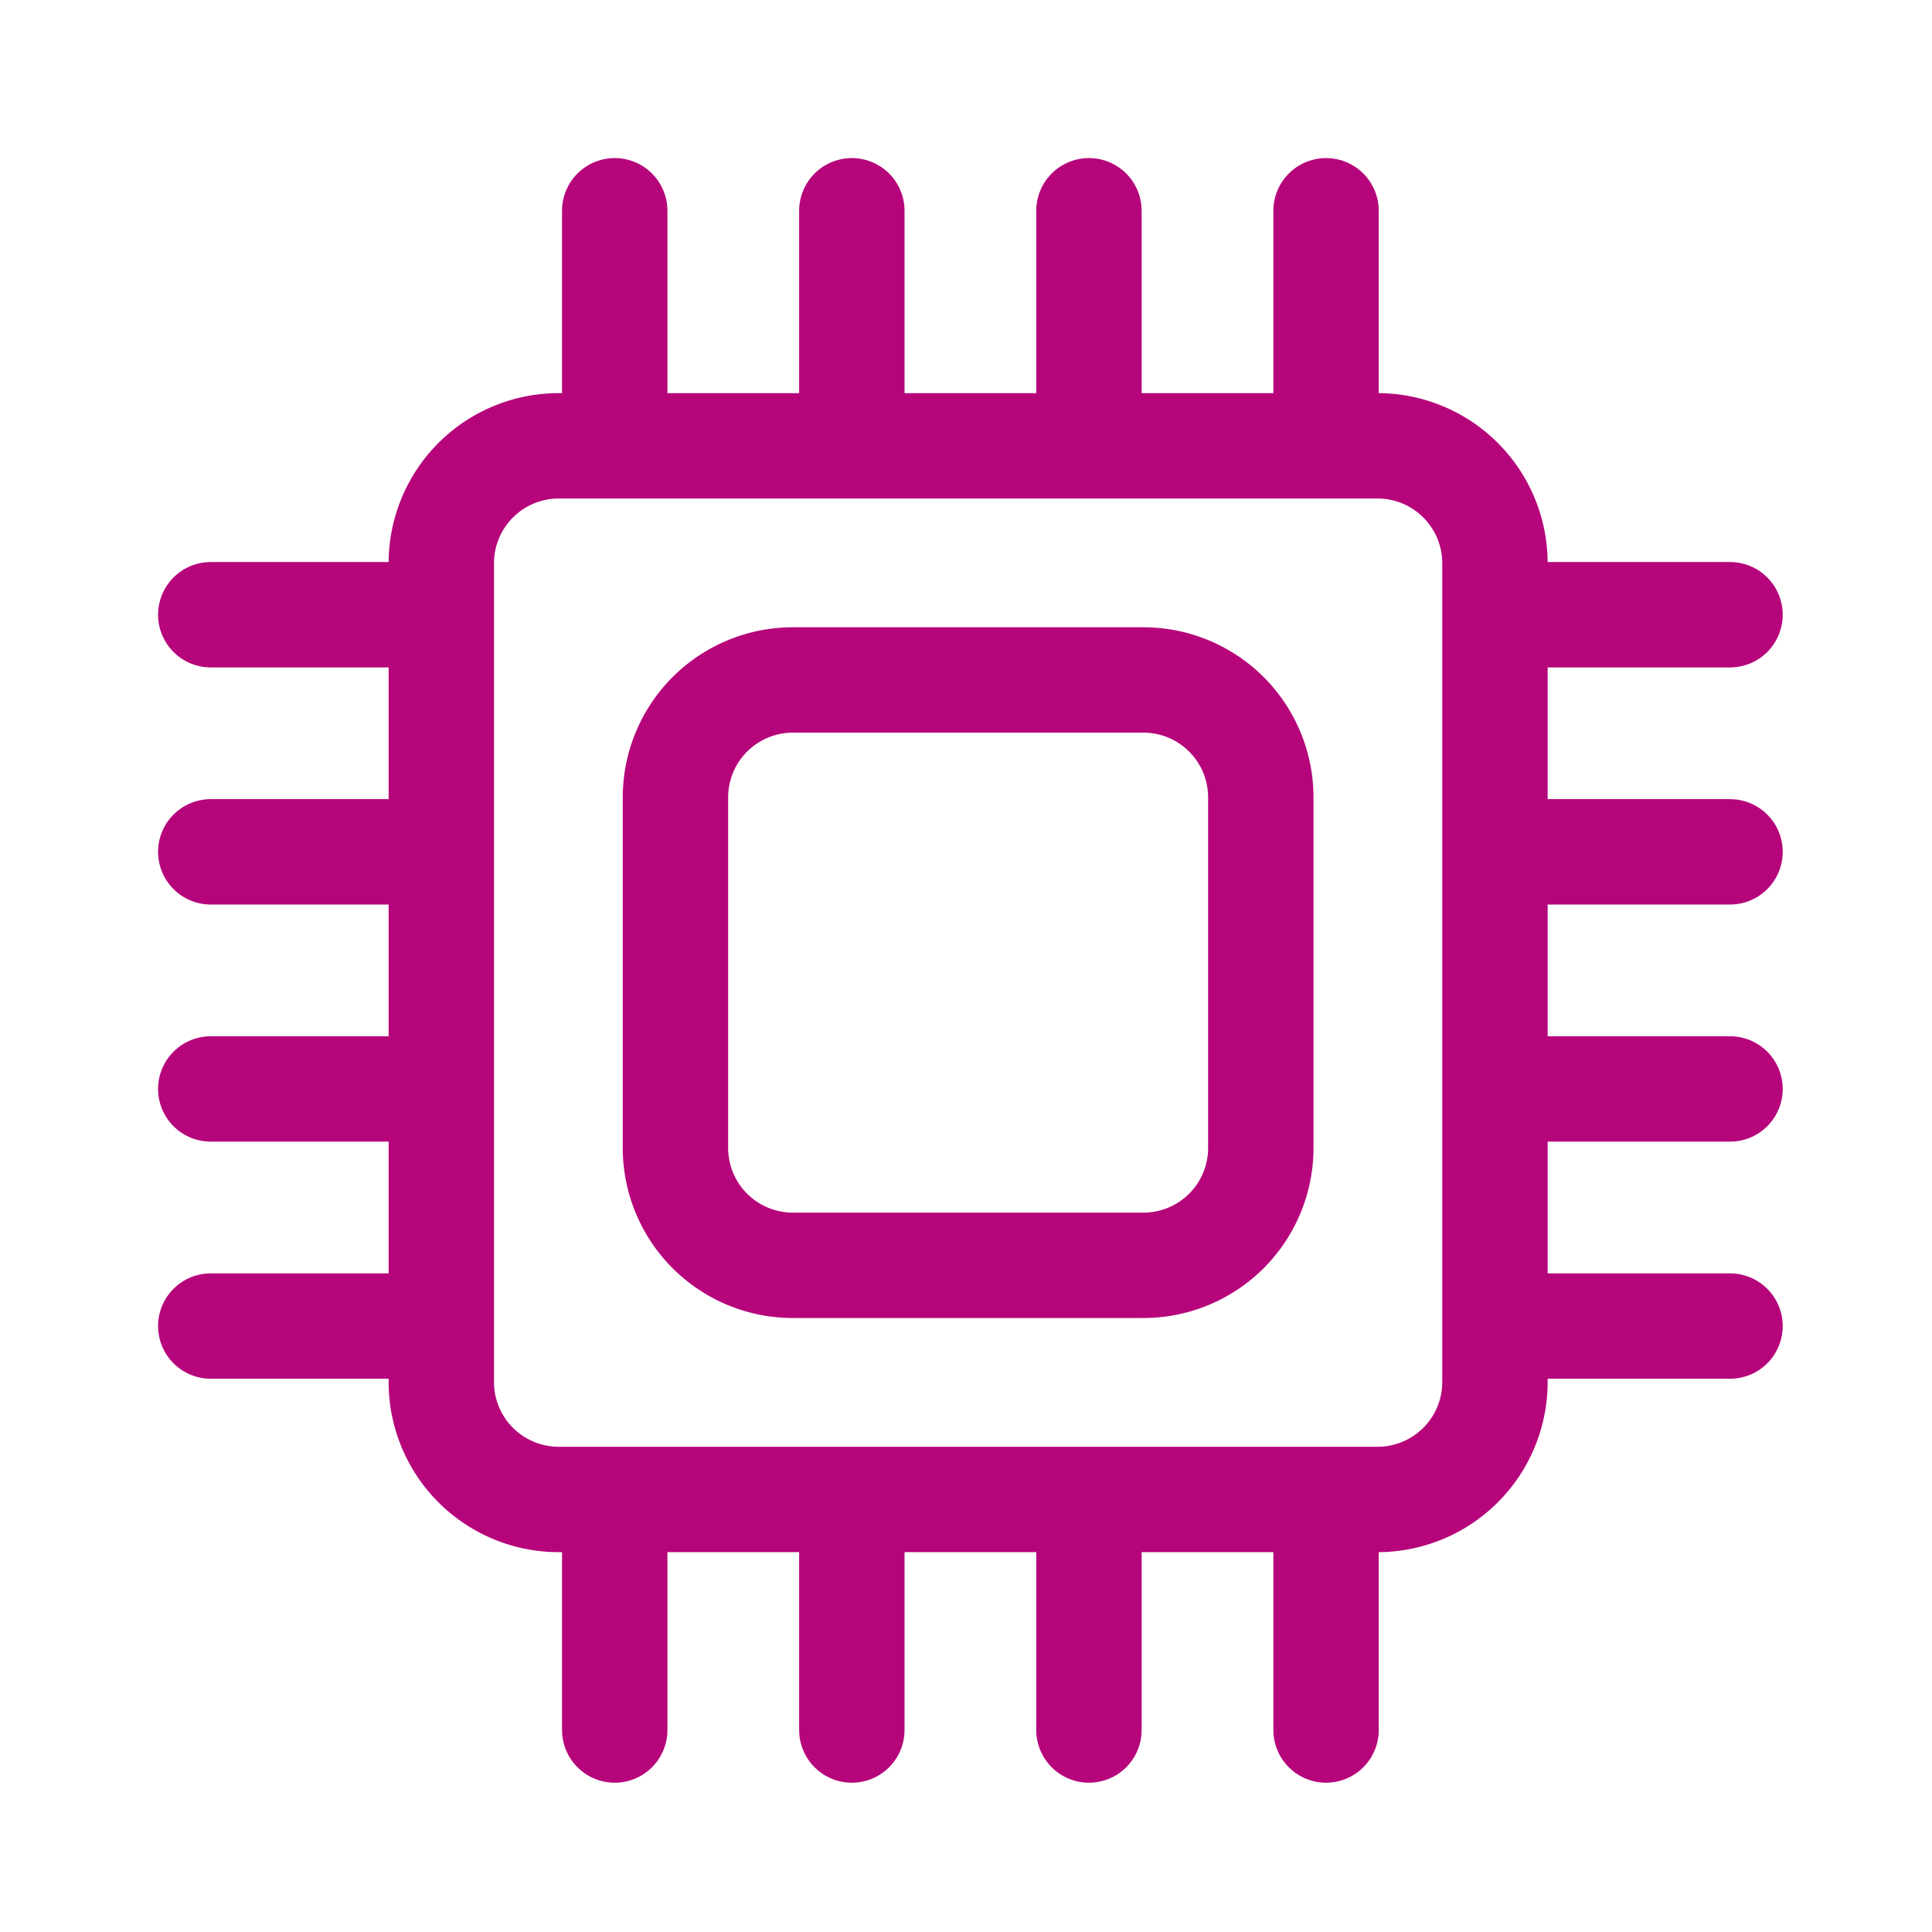
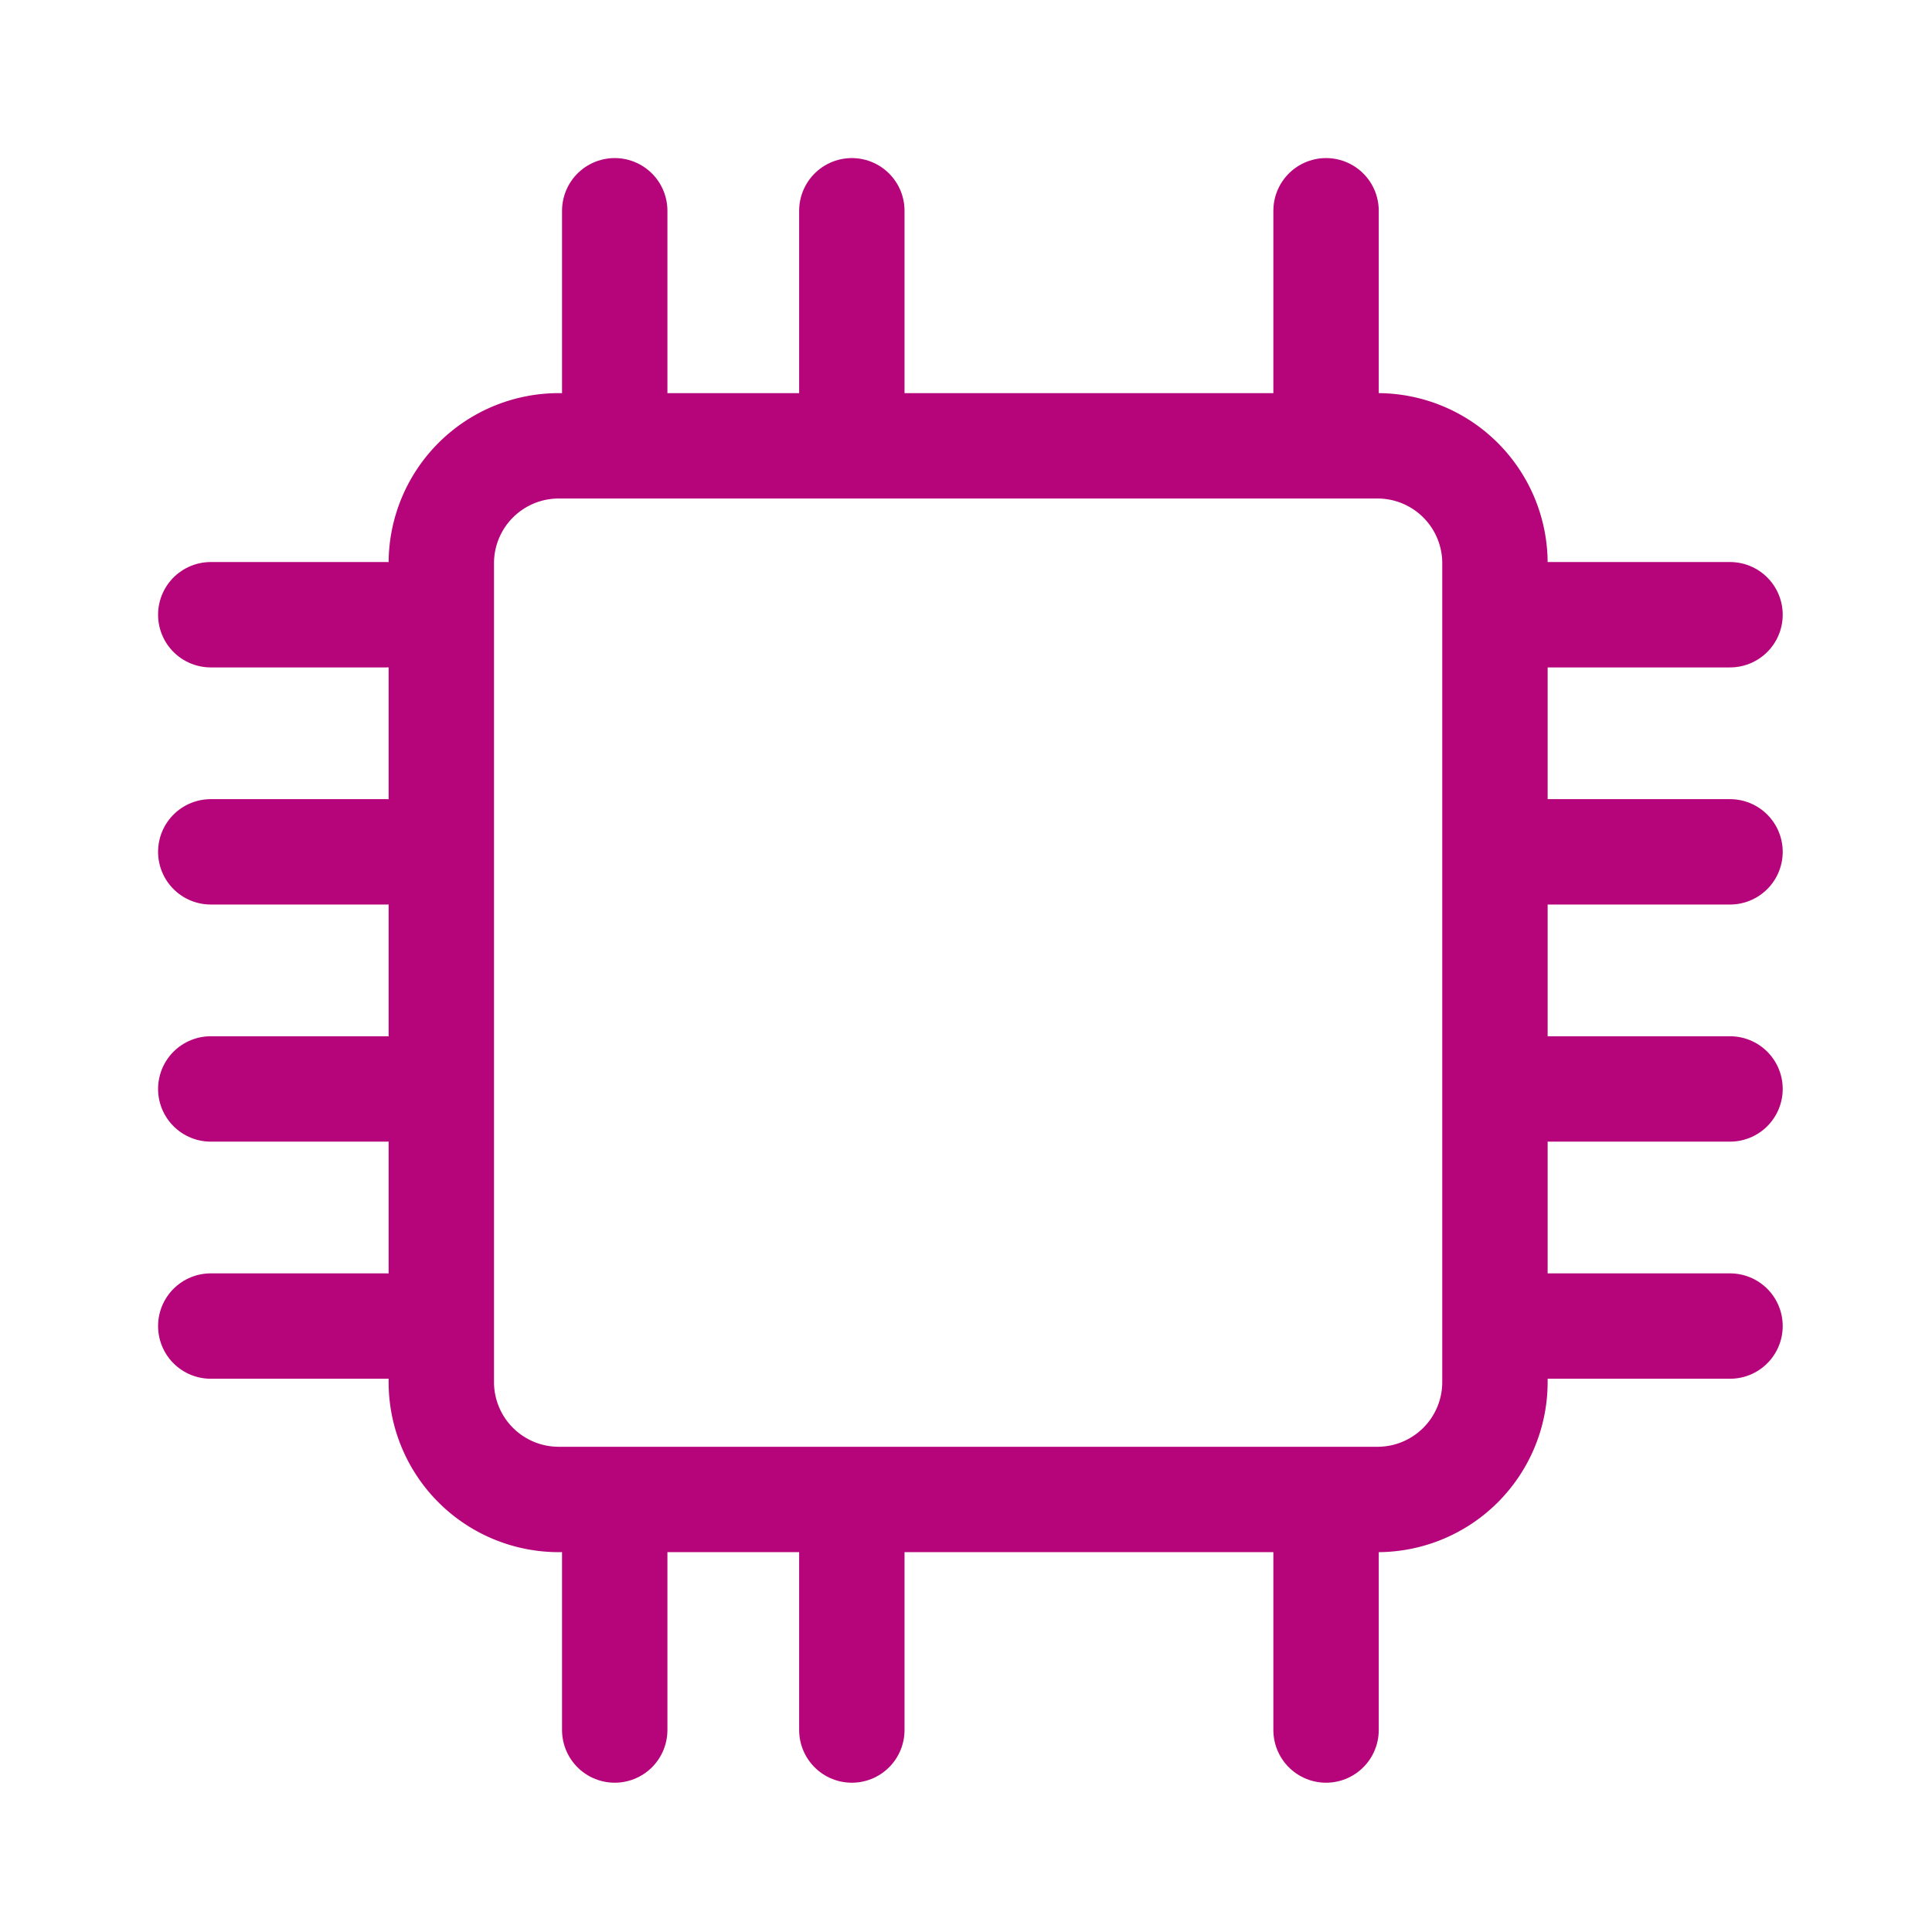
<svg xmlns="http://www.w3.org/2000/svg" width="220" height="220" viewBox="0 0 220 220">
  <defs>
    <clipPath id="b">
      <rect width="220" height="220" />
    </clipPath>
  </defs>
  <g id="a" clip-path="url(#b)">
    <g transform="translate(20.591 21.127)">
      <path d="M113.648,126.979H20.331A13.37,13.37,0,0,1,7,113.648V20.331A13.37,13.37,0,0,1,20.331,7h93.317a13.37,13.37,0,0,1,13.331,13.331v93.317A13.37,13.37,0,0,1,113.648,126.979Z" transform="translate(22.662 22.64)" fill="none" stroke="#b6057b" stroke-linecap="round" stroke-linejoin="round" stroke-miterlimit="10" stroke-width="12" />
-       <path d="M64.324,77.655H24.331A13.37,13.37,0,0,1,11,64.324V24.331A13.37,13.37,0,0,1,24.331,11H64.324A13.37,13.37,0,0,1,77.655,24.331V64.324A13.37,13.37,0,0,1,64.324,77.655Z" transform="translate(45.324 45.302)" fill="none" stroke="#b6057b" stroke-linecap="round" stroke-linejoin="round" stroke-miterlimit="10" stroke-width="12" />
      <line y2="24" transform="translate(76.409 2.873)" fill="none" stroke="#b6057b" stroke-linecap="round" stroke-linejoin="round" stroke-miterlimit="10" stroke-width="12" />
      <line y2="24" transform="translate(49.409 2.873)" fill="none" stroke="#b6057b" stroke-linecap="round" stroke-linejoin="round" stroke-miterlimit="10" stroke-width="12" />
      <line y2="24" transform="translate(130.409 2.873)" fill="none" stroke="#b6057b" stroke-linecap="round" stroke-linejoin="round" stroke-miterlimit="10" stroke-width="12" />
-       <line y2="24" transform="translate(103.409 2.873)" fill="none" stroke="#b6057b" stroke-linecap="round" stroke-linejoin="round" stroke-miterlimit="10" stroke-width="12" />
      <line y2="24" transform="translate(76.409 151.873)" fill="none" stroke="#b6057b" stroke-linecap="round" stroke-linejoin="round" stroke-miterlimit="10" stroke-width="12" />
      <line y2="24" transform="translate(49.409 151.873)" fill="none" stroke="#b6057b" stroke-linecap="round" stroke-linejoin="round" stroke-miterlimit="10" stroke-width="12" />
      <line y2="24" transform="translate(130.409 151.873)" fill="none" stroke="#b6057b" stroke-linecap="round" stroke-linejoin="round" stroke-miterlimit="10" stroke-width="12" />
-       <line y2="24" transform="translate(103.409 151.873)" fill="none" stroke="#b6057b" stroke-linecap="round" stroke-linejoin="round" stroke-miterlimit="10" stroke-width="12" />
      <line x2="22" transform="translate(154.409 102.873)" fill="none" stroke="#b6057b" stroke-linecap="round" stroke-linejoin="round" stroke-miterlimit="10" stroke-width="12" />
      <line x2="22" transform="translate(154.409 129.873)" fill="none" stroke="#b6057b" stroke-linecap="round" stroke-linejoin="round" stroke-miterlimit="10" stroke-width="12" />
      <line x2="22" transform="translate(154.409 48.873)" fill="none" stroke="#b6057b" stroke-linecap="round" stroke-linejoin="round" stroke-miterlimit="10" stroke-width="12" />
      <line x2="22" transform="translate(154.409 75.873)" fill="none" stroke="#b6057b" stroke-linecap="round" stroke-linejoin="round" stroke-miterlimit="10" stroke-width="12" />
      <line x2="20" transform="translate(3.409 102.873)" fill="none" stroke="#b6057b" stroke-linecap="round" stroke-linejoin="round" stroke-miterlimit="10" stroke-width="12" />
      <line x2="20" transform="translate(3.409 129.873)" fill="none" stroke="#b6057b" stroke-linecap="round" stroke-linejoin="round" stroke-miterlimit="10" stroke-width="12" />
      <line x2="20" transform="translate(3.409 48.873)" fill="none" stroke="#b6057b" stroke-linecap="round" stroke-linejoin="round" stroke-miterlimit="10" stroke-width="12" />
      <line x2="20" transform="translate(3.409 75.873)" fill="none" stroke="#b6057b" stroke-linecap="round" stroke-linejoin="round" stroke-miterlimit="10" stroke-width="12" />
    </g>
  </g>
</svg>